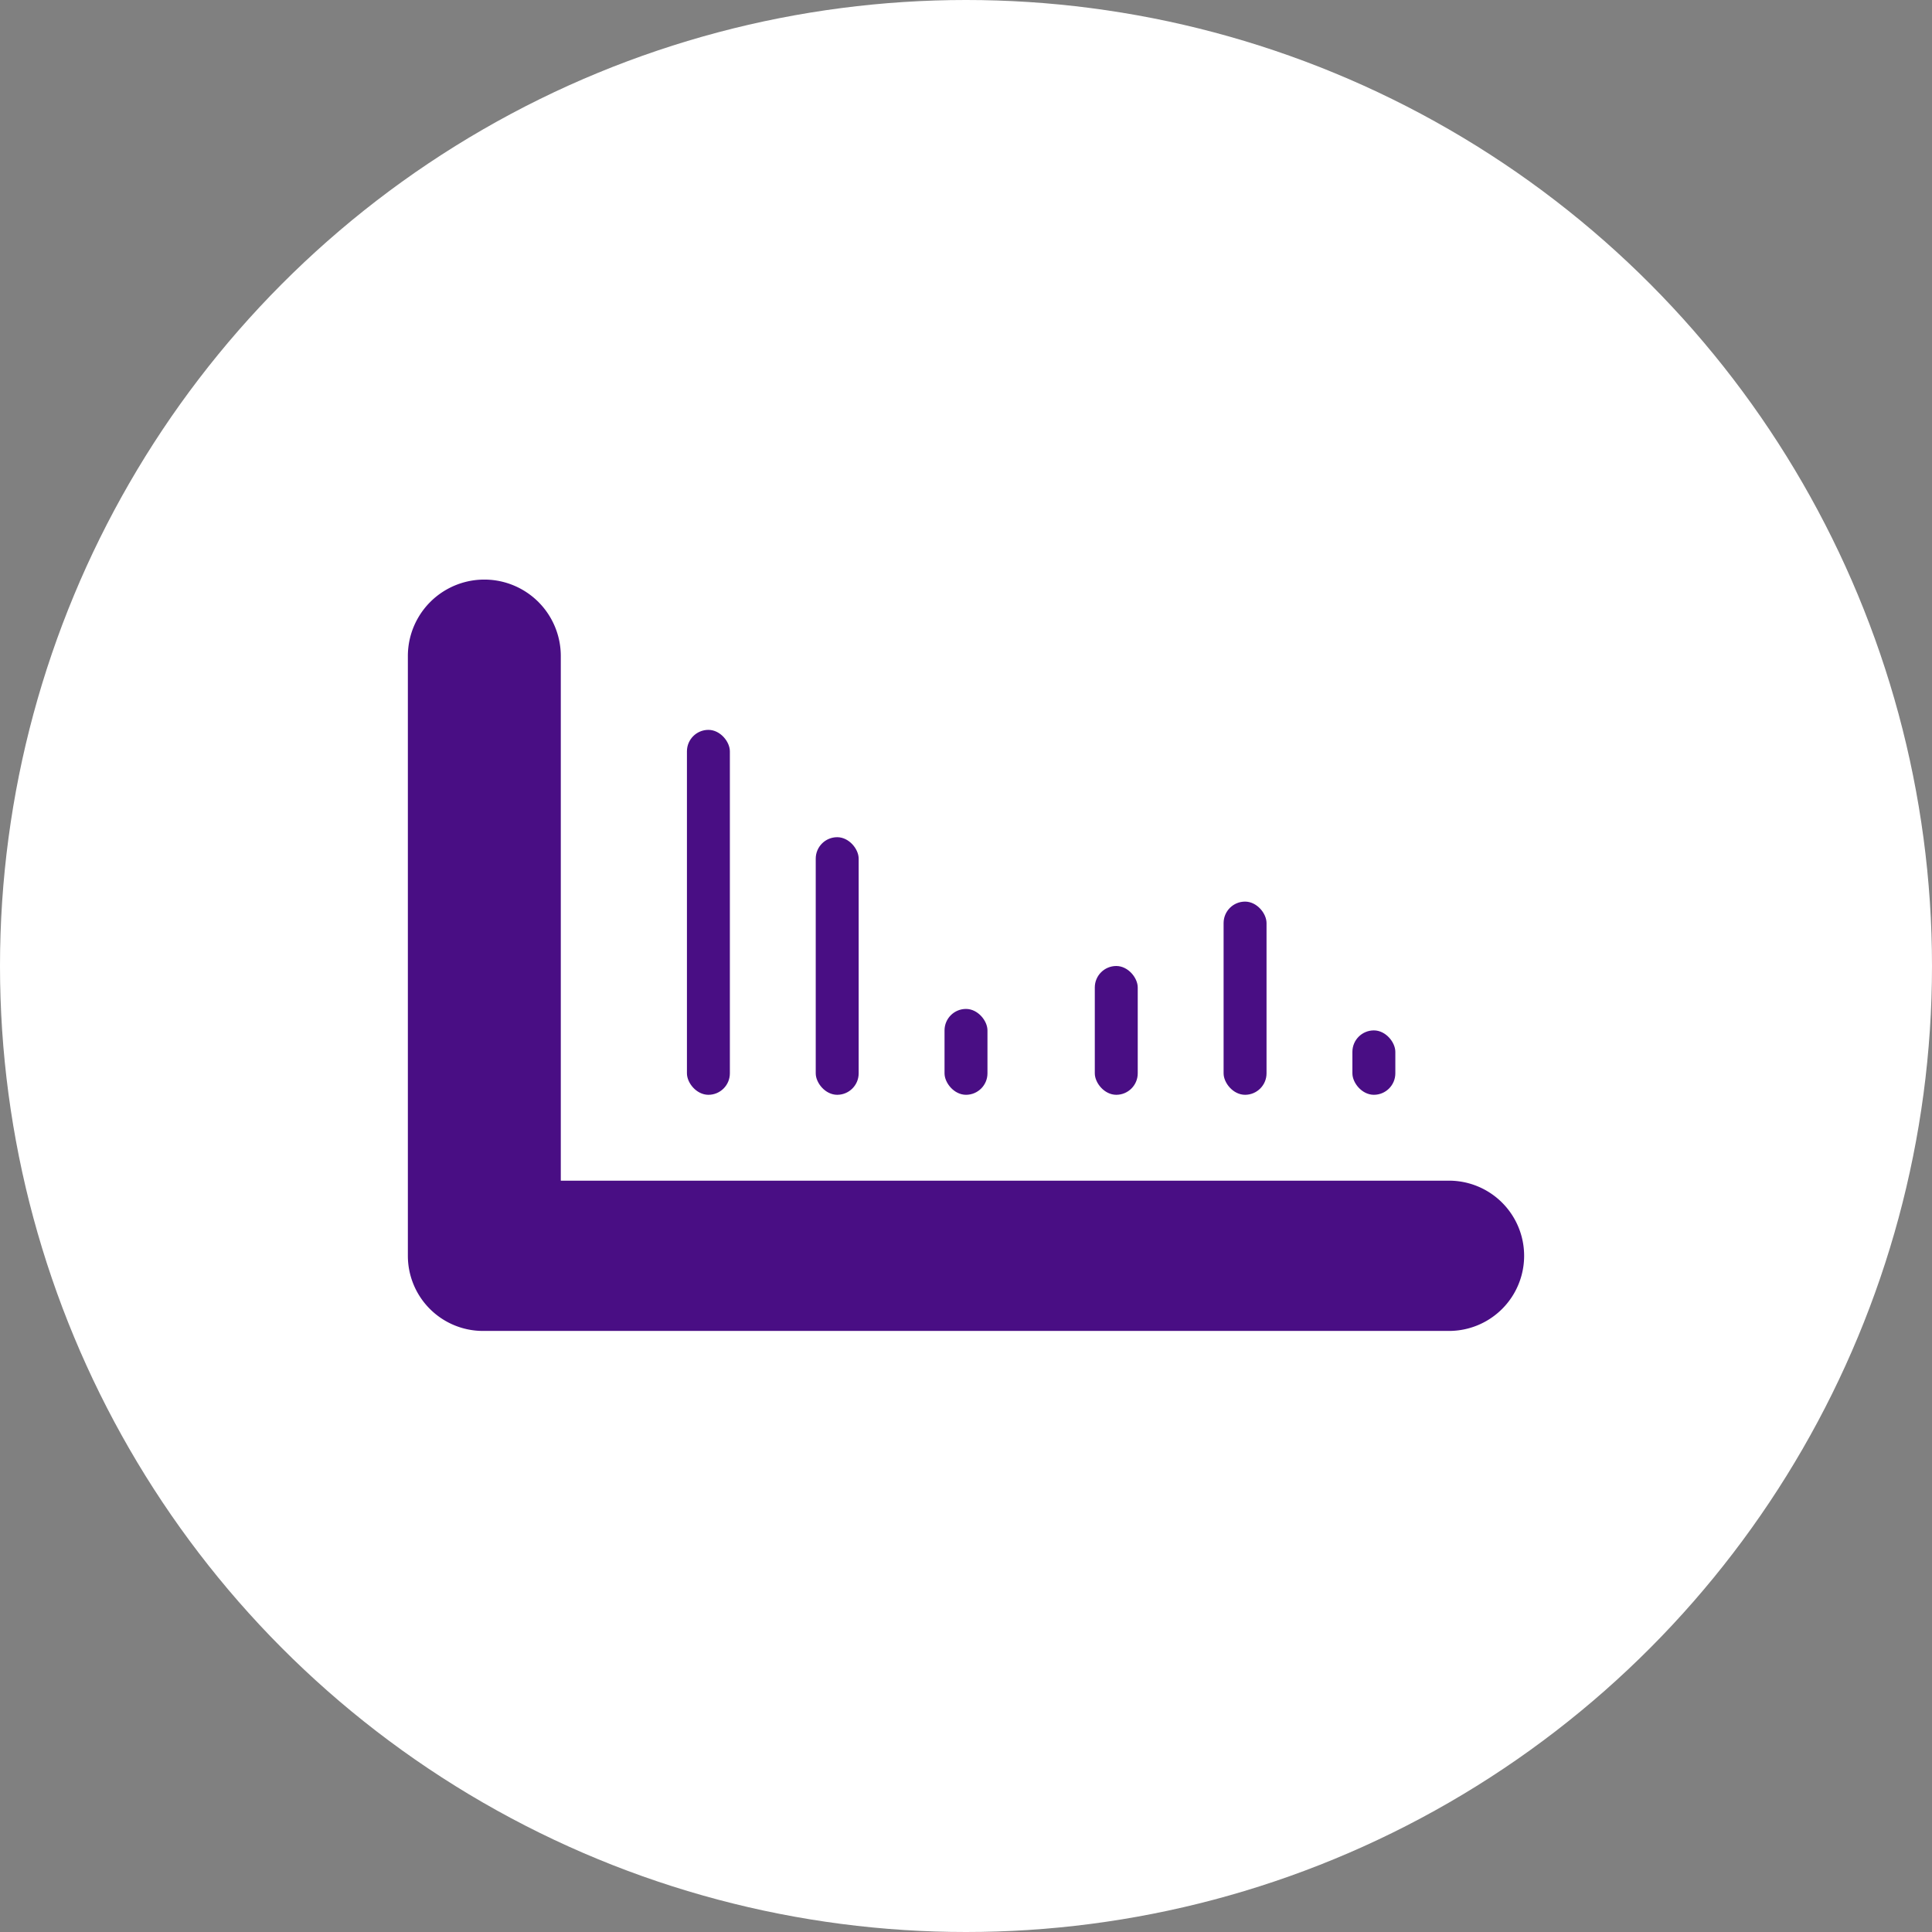
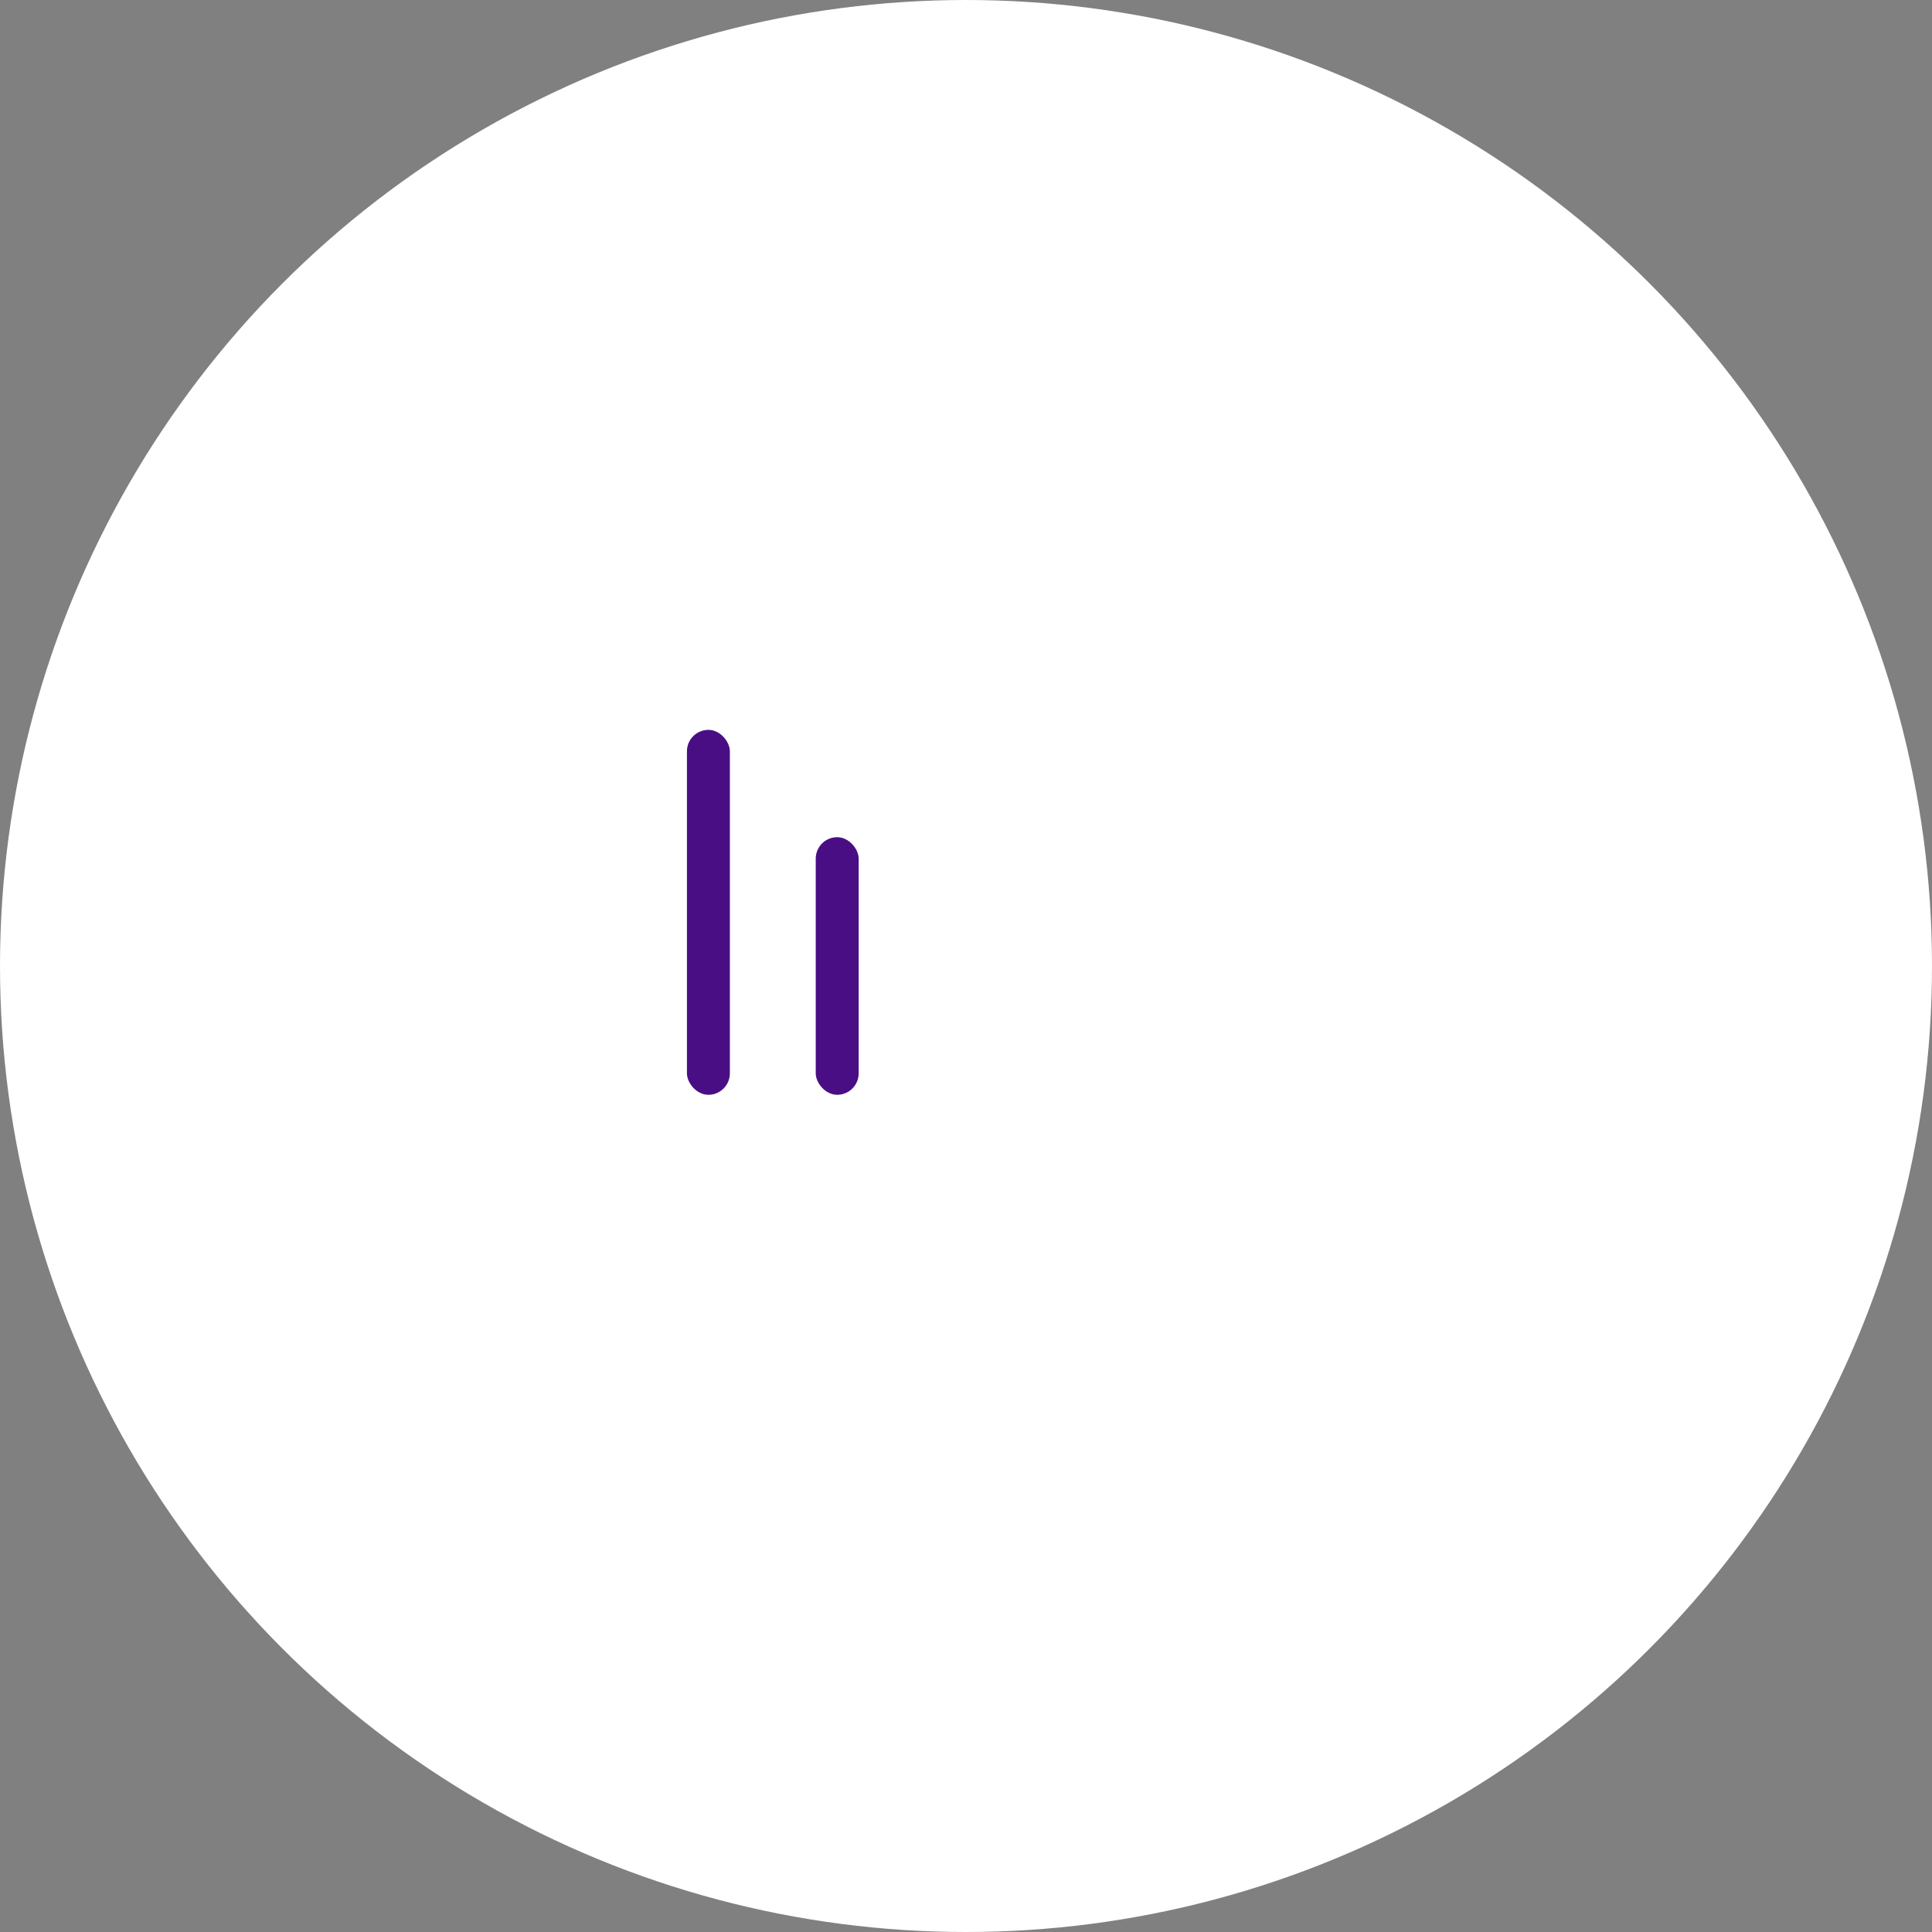
<svg xmlns="http://www.w3.org/2000/svg" width="90" height="90" viewBox="0 0 90 90">
  <rect x="0" y="0" width="90" height="90" fill="#808080" stroke="none" />
  <g id="Group_434" data-name="Group 434" transform="translate(-381.156 -3375.734)">
    <ellipse id="Ellipse_72" data-name="Ellipse 72" cx="45" cy="45" rx="45" ry="45" transform="translate(381.156 3375.734)" fill="#fff" />
    <g id="Group_1805" data-name="Group 1805" transform="translate(400.767 3403.049)">
-       <path id="Union_22" data-name="Union 22" d="M3.5,35A3.5,3.5,0,0,1,0,31.5c0-.01,0-.021,0-.031s0-.021,0-.031V3.561a3.562,3.562,0,0,1,7.124,0V28H48.5a3.5,3.5,0,1,1,0,7Z" transform="translate(-0.611 -0.315)" fill="#490e84" />
      <rect id="Rectangle_1197" data-name="Rectangle 1197" width="2" height="17" rx="1" transform="translate(12.389 6.685)" fill="#490e84" />
-       <rect id="Rectangle_1198" data-name="Rectangle 1198" width="2" height="4" rx="1" transform="translate(24.389 19.685)" fill="#490e84" />
      <rect id="Rectangle_1202" data-name="Rectangle 1202" width="2" height="12" rx="1" transform="translate(18.389 11.685)" fill="#490e84" />
-       <rect id="Rectangle_1199" data-name="Rectangle 1199" width="2" height="6" rx="1" transform="translate(31.389 17.685)" fill="#490e84" />
-       <rect id="Rectangle_1200" data-name="Rectangle 1200" width="2" height="9" rx="1" transform="translate(37.389 14.685)" fill="#490e84" />
-       <rect id="Rectangle_1201" data-name="Rectangle 1201" width="2" height="3" rx="1" transform="translate(43.389 20.685)" fill="#490e84" />
    </g>
  </g>
</svg>